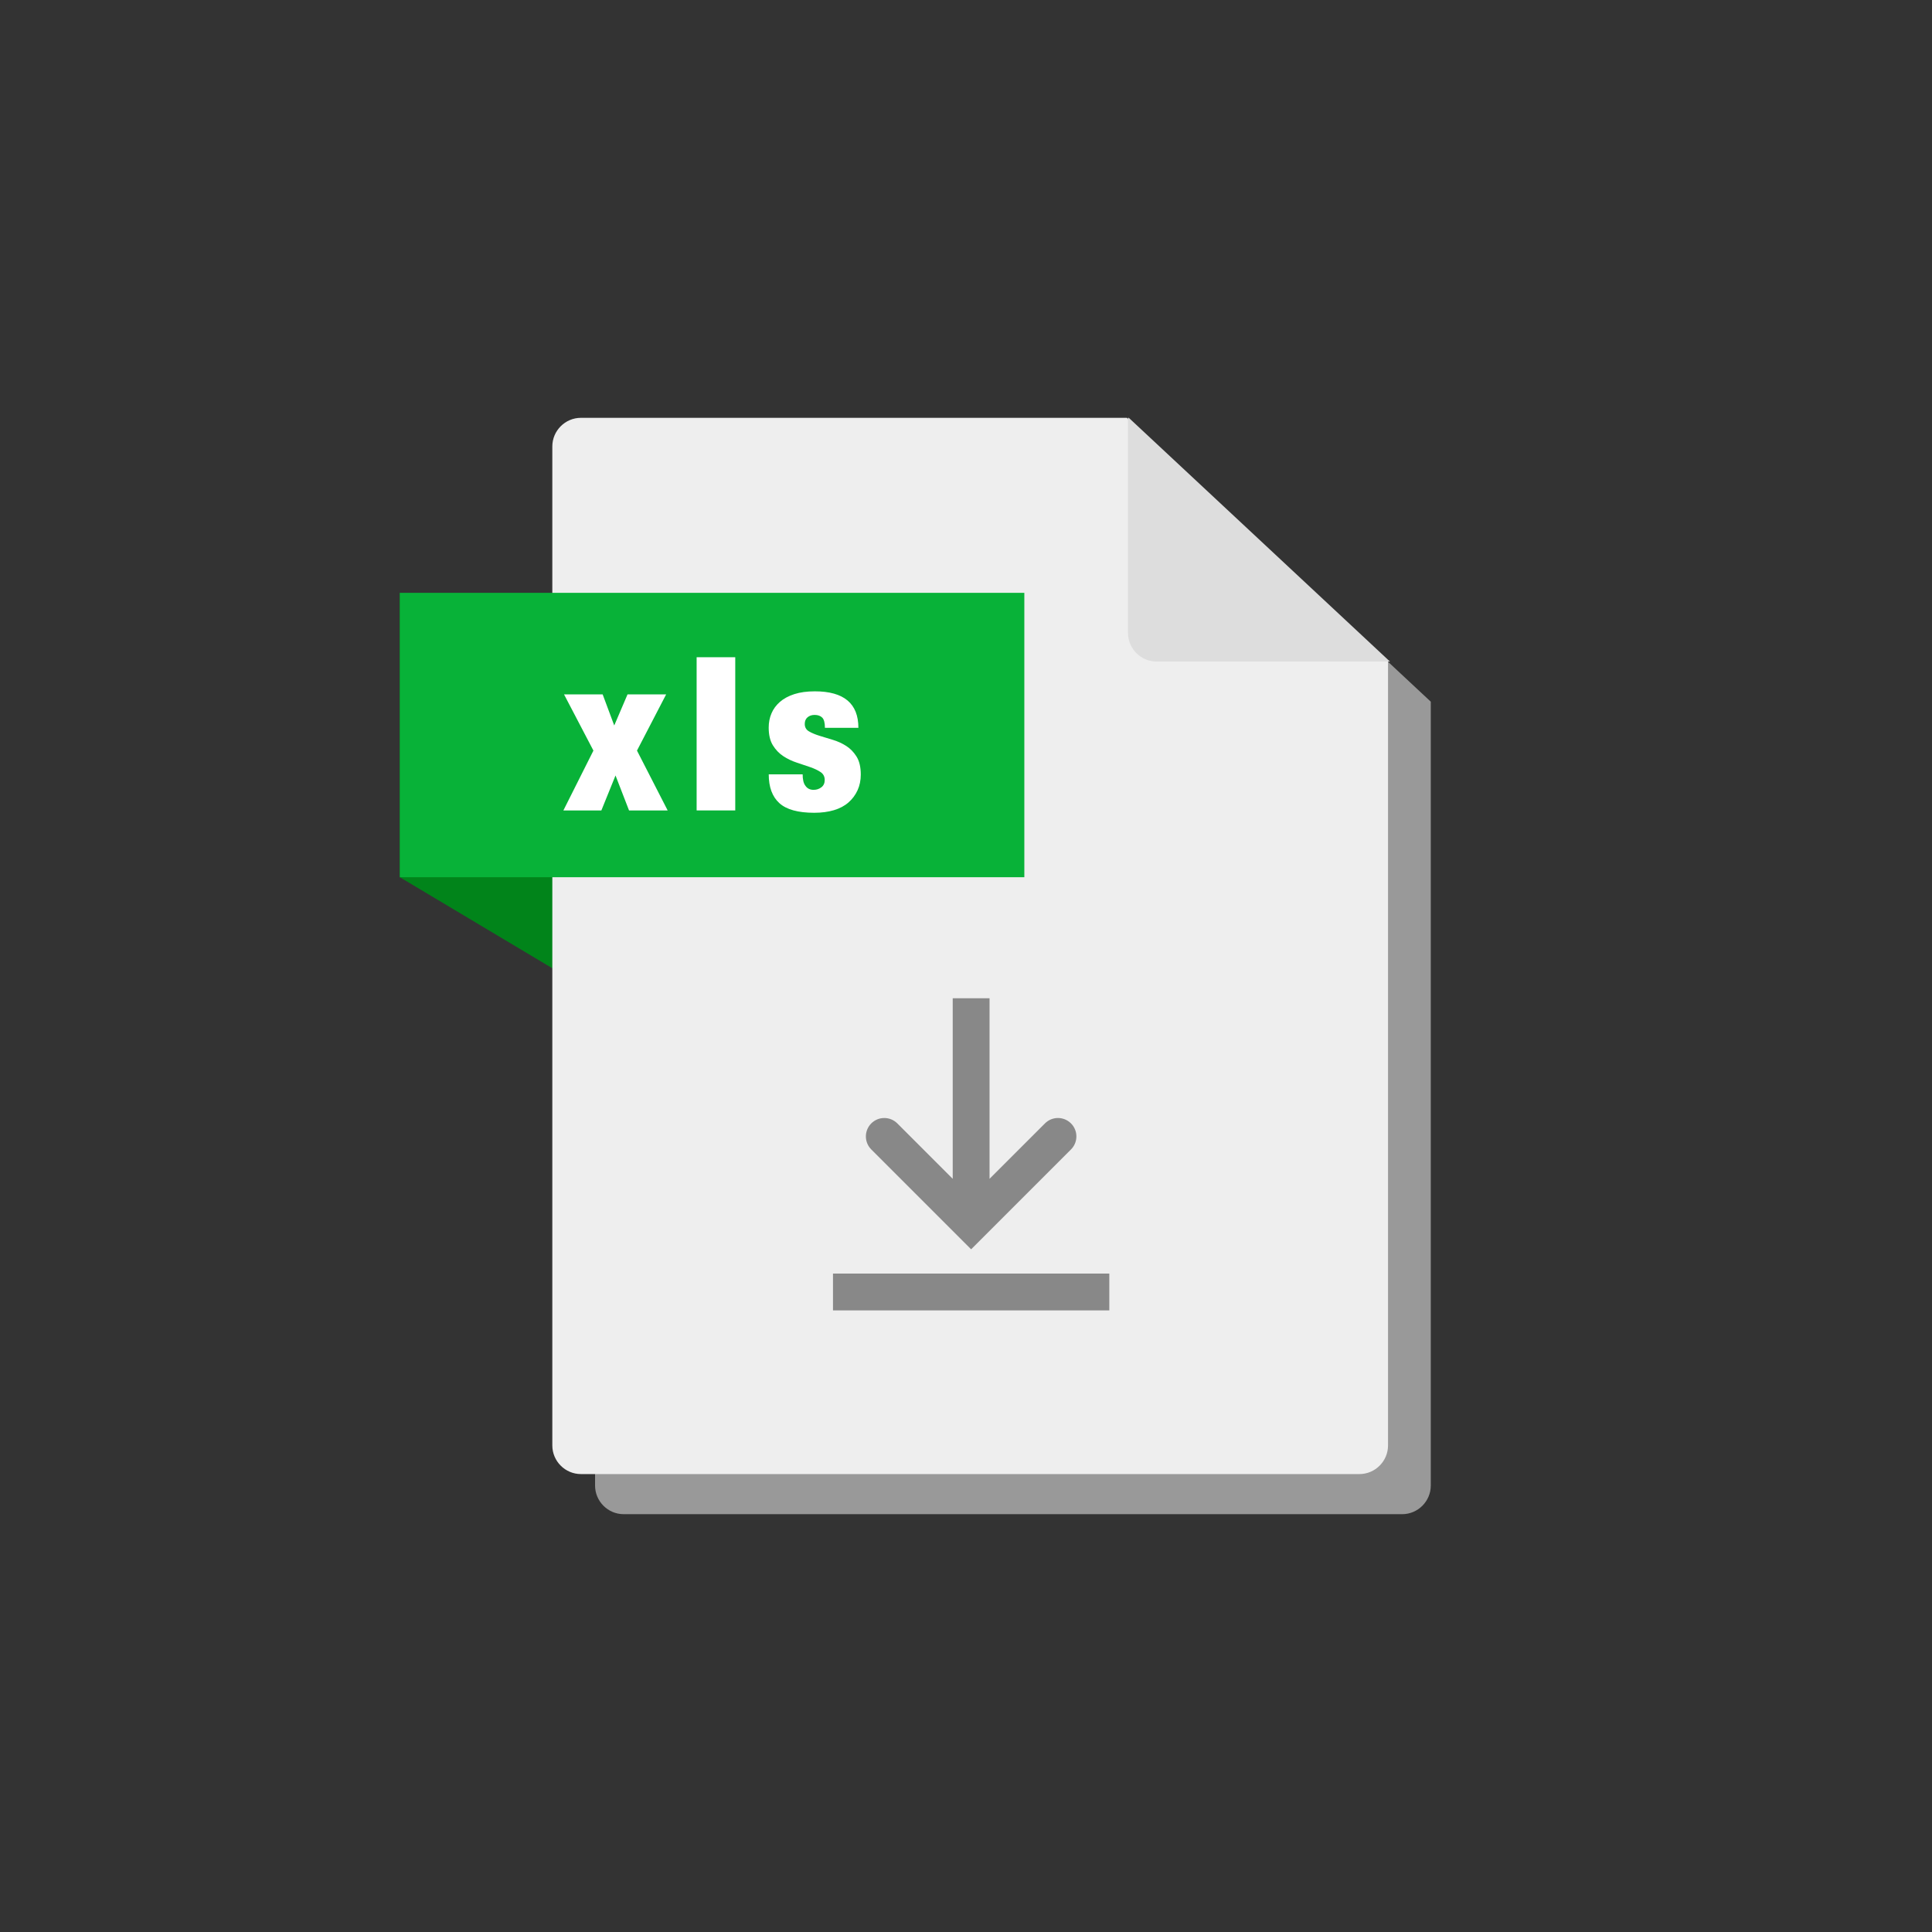
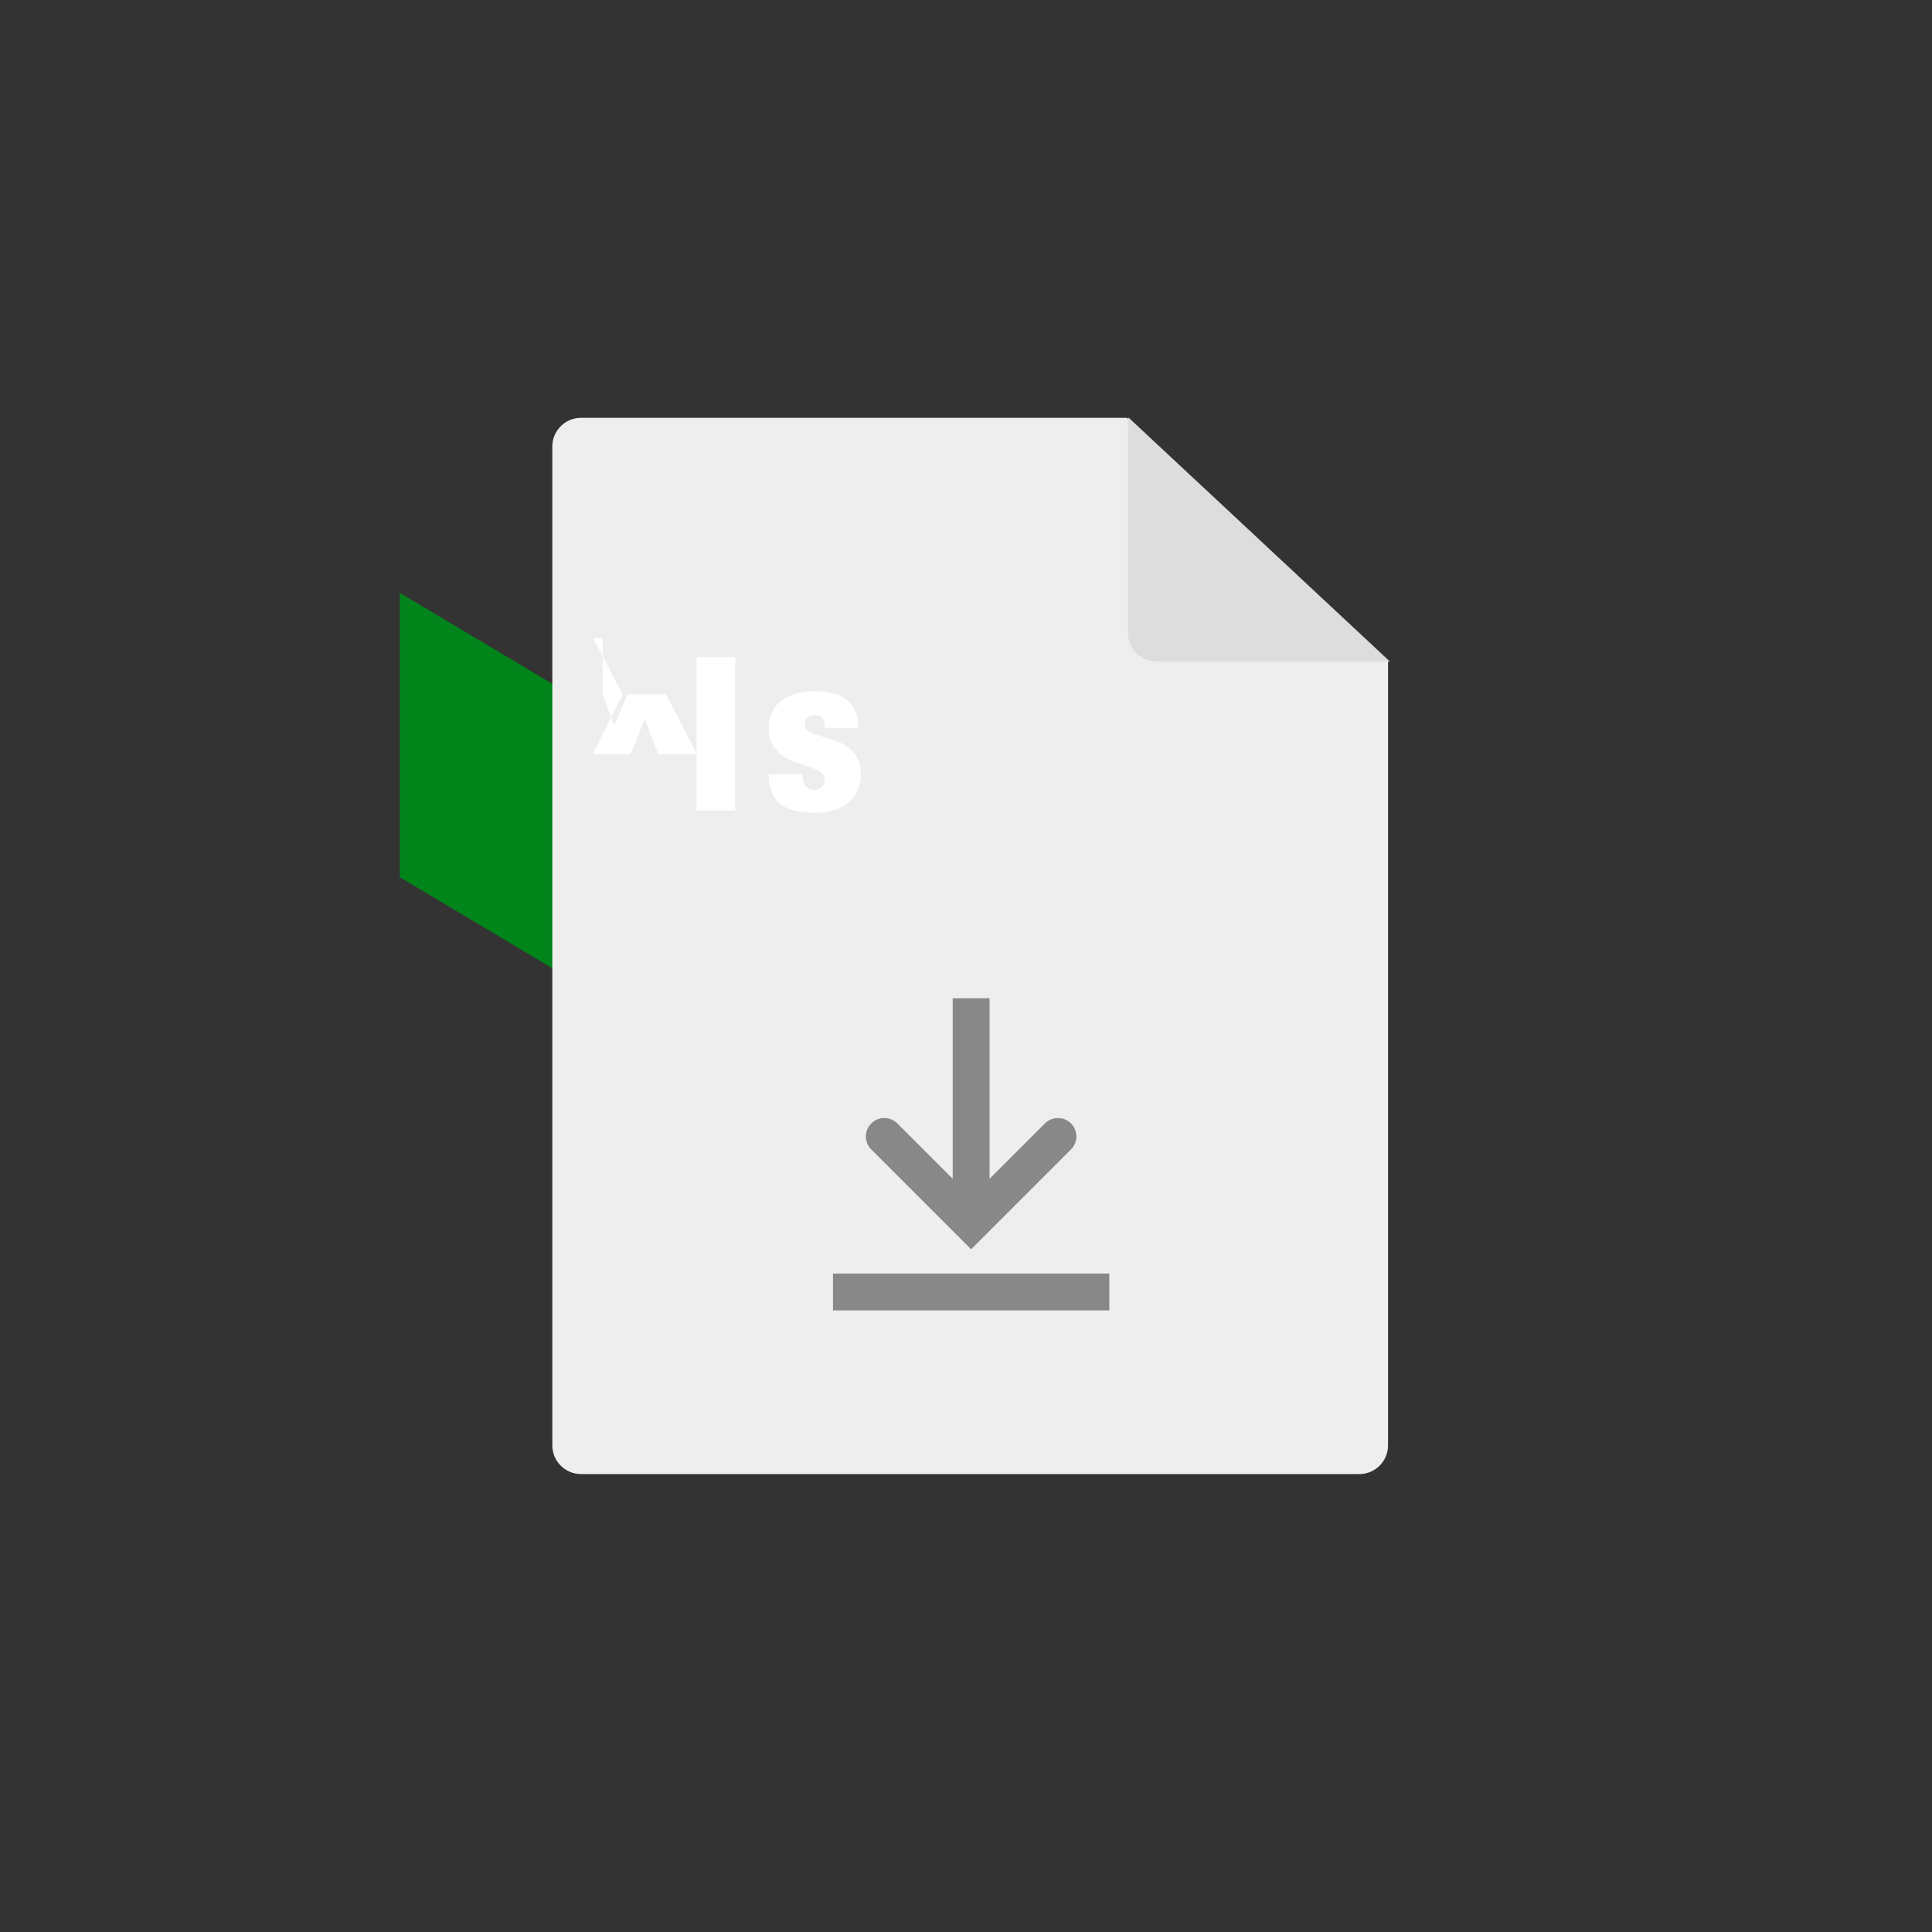
<svg xmlns="http://www.w3.org/2000/svg" version="1.1" id="icon02_xA0_画像_1_" x="0px" y="0px" width="93.7px" height="93.7px" viewBox="0 0 93.7 93.7" enable-background="new 0 0 93.7 93.7" xml:space="preserve">
  <rect x="0" y="0" width="93.7" height="93.7" fill="#333333" stroke="none" />
  <polygon fill="#01841A" points="26.935,47.047 19.391,42.544 19.391,28.752 26.935,33.255 " />
-   <path fill="#999999" d="M68.003,73.436H30.248c-0.764,0-1.388-0.625-1.388-1.388V23.597c0-0.764,0.625-1.388,1.388-1.388h26.477  l12.666,11.822v38.017C69.391,72.812,68.766,73.436,68.003,73.436z" />
  <path fill="#EEEEEE" d="M65.93,71.491H28.175c-0.764,0-1.388-0.625-1.388-1.388V21.652c0-0.764,0.625-1.388,1.388-1.388h26.477  l12.666,11.822v38.017C67.318,70.866,66.693,71.491,65.93,71.491z" />
  <path fill="#DDDDDD" d="M54.707,20.264v10.433c0,0.764,0.625,1.388,1.388,1.388h11.316L54.746,20.264H54.707z" />
  <path fill="#888888" d="M47.099,60.59l4.843-4.843c0.349-0.349,0.349-0.914,0-1.263c-0.348-0.349-0.915-0.349-1.263,0l-2.687,2.687  v-8.756h-1.786v8.756l-2.687-2.687c-0.349-0.349-0.915-0.349-1.263,0c-0.349,0.349-0.349,0.914,0,1.263L47.099,60.59z" />
  <rect x="40.399" y="61.767" fill="#888888" width="13.401" height="1.786" />
-   <rect x="19.391" y="28.752" fill="#08B238" width="30.288" height="13.792" />
-   <path fill="#FFFFFF" d="M29.228,33.676l0.562,1.509l0.645-1.509h1.873l-1.415,2.727l1.488,2.903h-1.873l-0.656-1.696l-0.687,1.696  h-1.842l1.457-2.903l-1.426-2.727H29.228z" />
+   <path fill="#FFFFFF" d="M29.228,33.676l0.562,1.509l0.645-1.509h1.873l1.488,2.903h-1.873l-0.656-1.696l-0.687,1.696  h-1.842l1.457-2.903l-1.426-2.727H29.228z" />
  <path fill="#FFFFFF" d="M35.659,31.875v7.43h-1.873v-7.43H35.659z" />
  <path fill="#FFFFFF" d="M38.958,37.87c0.021,0.097,0.055,0.177,0.104,0.239c0.09,0.132,0.222,0.198,0.395,0.198  c0.146,0,0.272-0.042,0.38-0.125c0.108-0.083,0.161-0.201,0.161-0.354c0-0.166-0.068-0.295-0.203-0.385  c-0.136-0.09-0.304-0.17-0.505-0.239s-0.418-0.142-0.65-0.219c-0.232-0.076-0.449-0.18-0.651-0.312  c-0.201-0.132-0.369-0.307-0.505-0.526c-0.135-0.218-0.203-0.505-0.203-0.859c0-0.249,0.045-0.48,0.136-0.692  c0.09-0.212,0.227-0.397,0.411-0.557c0.184-0.16,0.416-0.284,0.697-0.375c0.281-0.09,0.612-0.135,0.994-0.135  c1.408,0,2.112,0.59,2.112,1.769h-1.623c0-0.243-0.044-0.408-0.13-0.494c-0.087-0.087-0.21-0.131-0.369-0.131  c-0.139,0-0.253,0.038-0.344,0.115c-0.09,0.077-0.135,0.184-0.135,0.323c0,0.16,0.068,0.28,0.203,0.359  c0.136,0.08,0.304,0.15,0.505,0.213s0.418,0.129,0.65,0.198c0.232,0.069,0.449,0.168,0.651,0.296  c0.201,0.129,0.369,0.302,0.505,0.52c0.135,0.219,0.203,0.509,0.203,0.869c0,0.278-0.052,0.531-0.156,0.76  c-0.104,0.229-0.252,0.427-0.442,0.593c-0.191,0.167-0.427,0.292-0.708,0.375c-0.281,0.083-0.598,0.125-0.952,0.125  c-0.784,0-1.348-0.156-1.691-0.468c-0.344-0.313-0.515-0.777-0.515-1.395h1.645C38.927,37.668,38.937,37.772,38.958,37.87z" />
</svg>